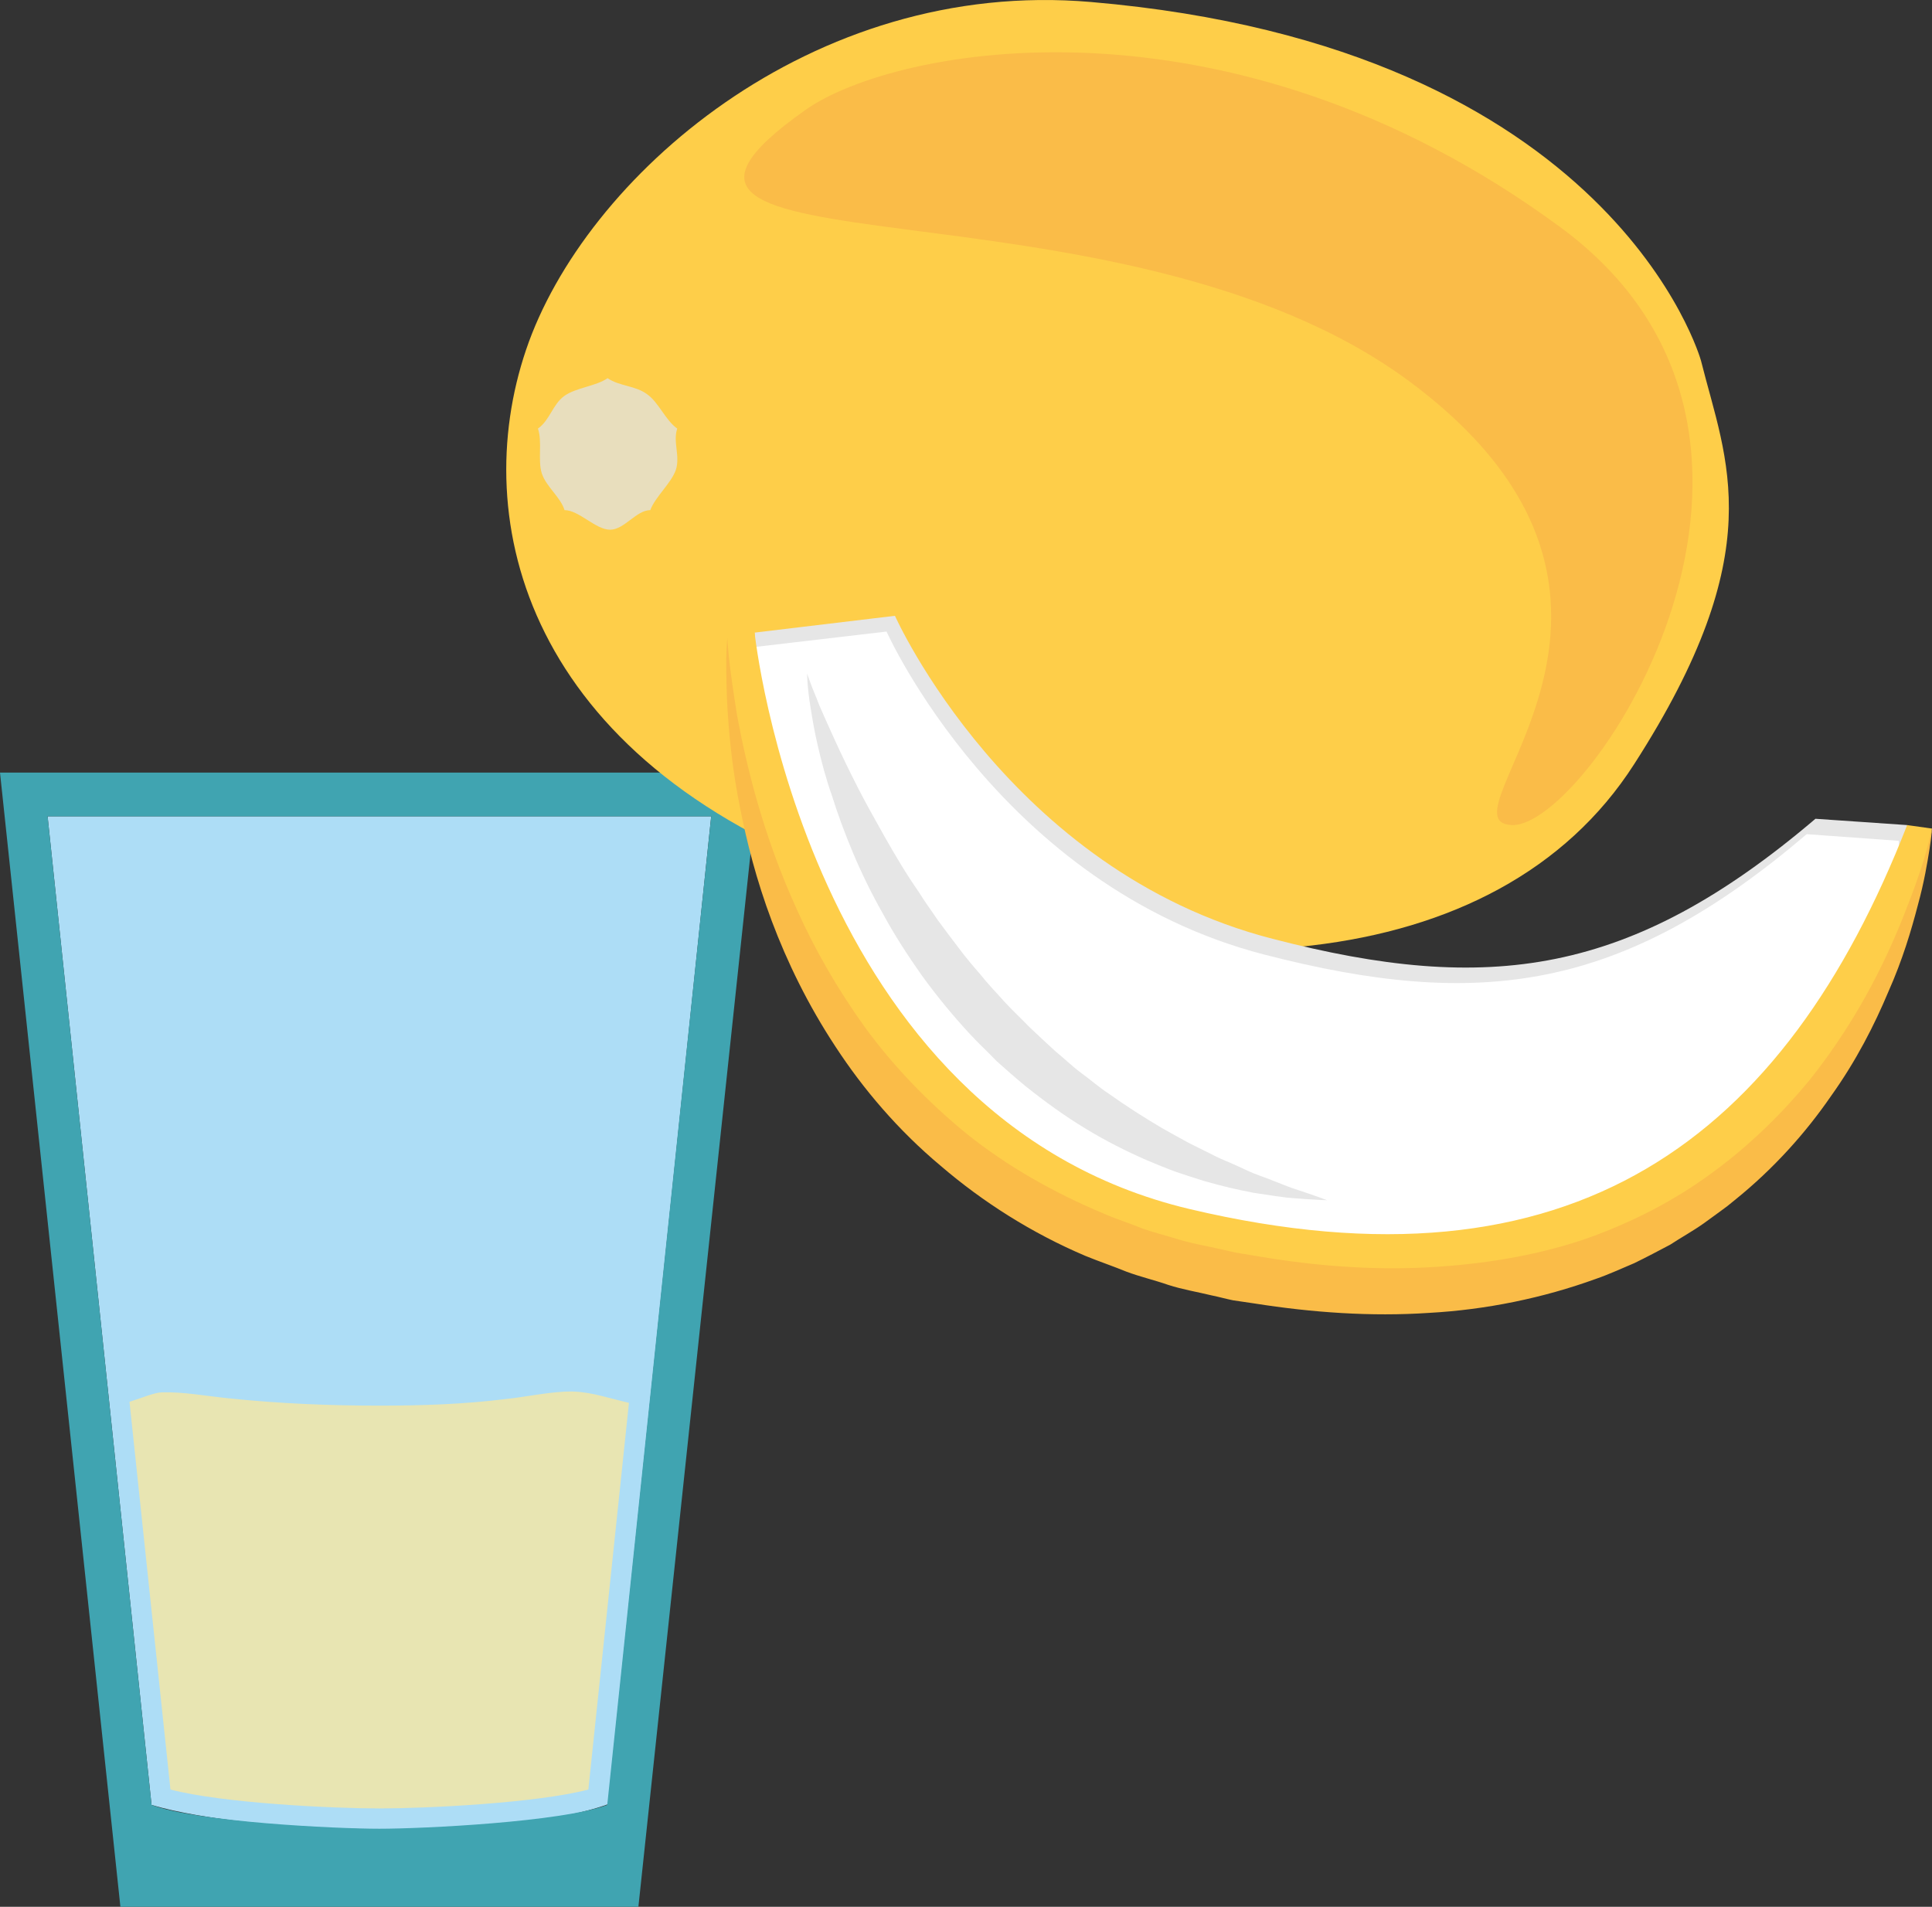
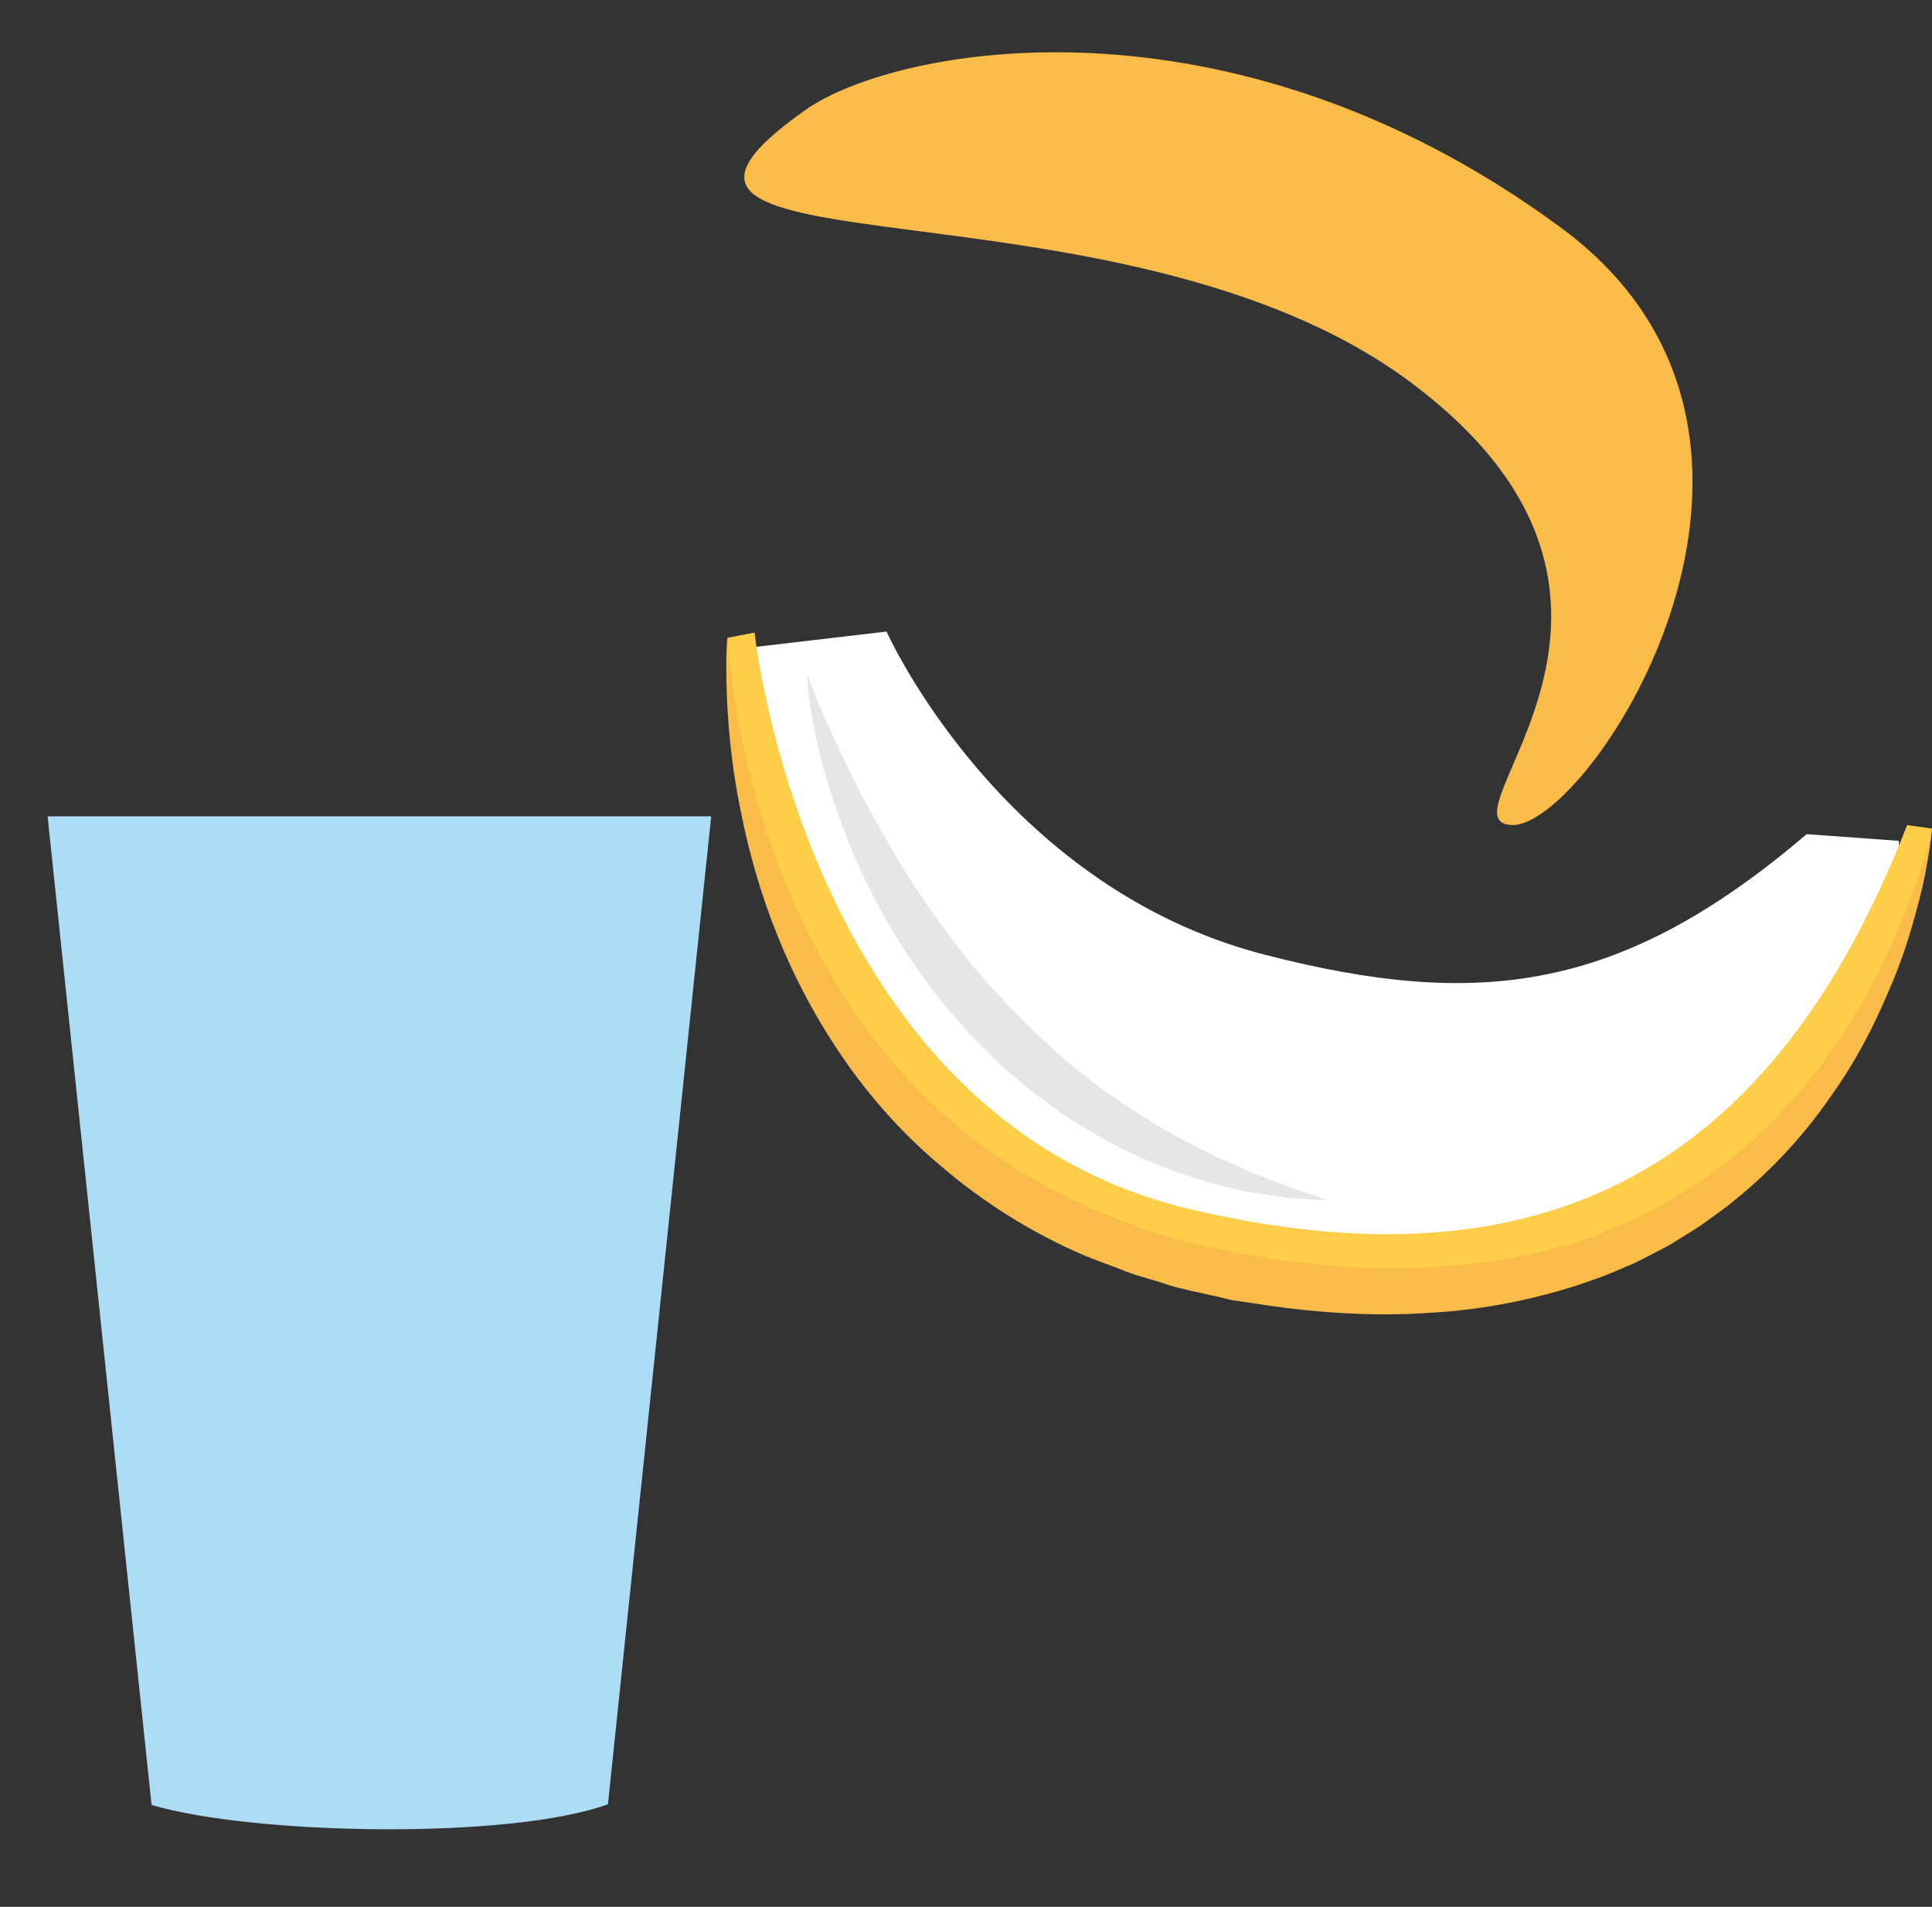
<svg xmlns="http://www.w3.org/2000/svg" xmlns:ns1="http://sodipodi.sourceforge.net/DTD/sodipodi-0.dtd" xmlns:ns2="http://www.inkscape.org/namespaces/inkscape" xml:space="preserve" width="55.2mm" height="54.487mm" version="1.1" style="clip-rule:evenodd;fill-rule:evenodd;image-rendering:optimizeQuality;shape-rendering:geometricPrecision;text-rendering:geometricPrecision" viewBox="0 0 5520 5448.689" id="svg31" ns1:docname="2188.svg" ns2:version="0.92.4 (5da689c313, 2019-01-14)">
  <rect x="0" y="0" width="5520" height="5448.689" fill="#333333" stroke="none" />
  <ns1:namedview pagecolor="#ffffff" bordercolor="#666666" borderopacity="1" objecttolerance="10" gridtolerance="10" guidetolerance="10" ns2:pageopacity="0" ns2:pageshadow="2" ns2:window-width="640" ns2:window-height="480" id="namedview33" showgrid="false" ns2:zoom="0.2102413" ns2:cx="103.25669" ns2:cy="90.859841" ns2:window-x="0" ns2:window-y="0" ns2:window-maximized="0" ns2:current-layer="svg31" />
  <defs id="defs4">
    <style type="text/css" id="style2">
   
    .fil7 {fill:#E8DEBD}
    .fil2 {fill:#E8E5B2}
    .fil5 {fill:#E6E6E6;fill-rule:nonzero}
    .fil4 {fill:#FABC48;fill-rule:nonzero}
    .fil3 {fill:#FECE49;fill-rule:nonzero}
    .fil6 {fill:white;fill-rule:nonzero}
    .fil0 {fill:#ADDDF6;}
    .fil1 {fill:#40A4B1;}
   
  </style>
  </defs>
  <g id="Vrstva_x0020_1" transform="translate(-7768,-11805.311)">
    <path class="fil0" d="m 7904,14138 297,2825 c 290,86 1024,100 1304,-2 l 295,-2823 z" id="path7" ns2:connector-curvature="0" style="fill:#adddf6;" />
-     <path class="fil1" d="m 7768,14013 h 2169 l -345,3241 H 8112 Z m 136,125 297,2825 c 133,49 526,68 651,68 125,0 518,-19 651,-68 l 297,-2825 z" id="path9" ns2:connector-curvature="0" style="fill:#40a4b1;" />
-     <path class="fil2" d="m 9565,15814 c -52,-12 -105,-30 -154,-32 -10,-1 -20,0 -30,0 -56,3 -111,15 -167,21 -120,15 -241,19 -362,19 -144,0 -288,-6 -431,-21 -61,-6 -130,-19 -191,-17 -23,1 -56,16 -92,27 l 117,1108 c 149,39 463,54 597,54 134,0 448,-15 597,-54 z" id="path11" ns2:connector-curvature="0" style="fill:#e8e5b2" />
    <g id="_595970904">
-       <path class="fil3" d="m 12628,12836 c 0,0 -248,-897 -1743,-1025 -800,-69 -1448,503 -1614,994 -166,490 2,1167 926,1506 924,340 1848,290 2240,-322 393,-611 263,-865 191,-1153 z" id="path13" ns2:connector-curvature="0" style="fill:#fece49;fill-rule:nonzero" />
      <path class="fil4" d="m 10070,12119 c 254,-179 1204,-364 2154,334 824,603 83,1720 -137,1710 -221,-11 549,-639 -287,-1264 -835,-626 -2437,-282 -1730,-780 z" id="path15" ns2:connector-curvature="0" style="fill:#fabc48;fill-rule:nonzero" />
-       <path class="fil5" d="m 9924,13613 401,-48 c 0,0 325,729 1079,923 617,160 1022,107 1551,-343 l 262,18 7,103 -77,186 -120,213 -212,315 c 0,0 -616,655 -1673,369 -1058,-288 -1189,-1195 -1218,-1736 z" id="path17" ns2:connector-curvature="0" style="fill:#e6e6e6;fill-rule:nonzero" />
      <path class="fil6" d="m 9900,13657 401,-47 c 0,0 325,728 1079,923 616,159 1022,106 1550,-344 l 263,19 6,102 -76,187 -120,213 -212,314 c 0,0 -616,656 -1674,369 -1057,-287 -1188,-1194 -1217,-1736 z" id="path19" ns2:connector-curvature="0" style="fill:#ffffff;fill-rule:nonzero" />
      <path class="fil3" d="m 13288,14173 c 0,0 -210,1509 -1845,1304 -1634,-206 -1597,-1849 -1597,-1849 l 78,-15 c 0,0 145,1386 1242,1647 1097,260 1701,-201 2051,-1097 z" id="path21" ns2:connector-curvature="0" style="fill:#fece49;fill-rule:nonzero" />
      <path class="fil4" d="m 13288,14173 c 0,0 -1,20 -7,58 -6,38 -15,94 -34,163 -18,69 -43,154 -84,246 -39,93 -91,196 -164,298 -71,103 -162,206 -275,297 l -21,17 -23,17 c -15,11 -29,21 -44,32 -31,22 -64,40 -96,61 -34,18 -68,36 -103,53 -36,15 -72,32 -110,45 -149,54 -312,88 -477,97 -165,11 -333,-1 -498,-27 l -61,-9 c -20,-4 -41,-10 -61,-14 -41,-10 -84,-17 -124,-30 -40,-14 -80,-23 -120,-38 -39,-16 -78,-29 -117,-45 -153,-65 -293,-154 -413,-257 -122,-102 -222,-220 -301,-341 -79,-120 -138,-242 -182,-359 -44,-117 -72,-228 -91,-326 -20,-99 -29,-186 -34,-258 -5,-71 -5,-128 -5,-166 1,-38 3,-59 3,-59 0,0 1,21 5,59 4,38 12,94 23,163 26,139 72,338 172,557 49,109 113,222 192,332 80,110 179,214 293,307 115,92 247,167 390,227 36,16 73,27 109,42 36,13 74,22 112,34 38,11 75,17 114,26 18,4 37,9 57,12 l 60,10 c 156,26 315,38 471,30 154,-8 305,-32 444,-78 140,-48 266,-114 374,-194 109,-80 200,-171 276,-263 74,-93 133,-187 179,-274 46,-87 79,-166 104,-232 26,-66 43,-120 53,-156 10,-38 14,-57 14,-57 z" id="path23" ns2:connector-curvature="0" style="fill:#fabc48;fill-rule:nonzero" />
      <path class="fil5" d="m 10074,13730 c 0,0 3,9 9,25 5,15 15,37 26,66 25,57 60,137 107,229 23,46 51,95 80,147 29,51 60,104 97,157 17,28 36,53 54,80 20,27 40,54 60,80 20,27 42,53 64,78 21,27 45,51 67,76 23,25 48,48 71,72 24,23 49,46 74,69 26,21 49,44 75,63 26,19 51,41 77,58 52,37 104,70 155,100 25,14 50,28 74,41 25,13 49,24 72,36 23,12 46,20 67,30 22,10 42,20 62,27 40,14 75,30 103,39 58,19 92,32 92,32 0,0 -35,-1 -98,-6 -31,-2 -68,-9 -111,-15 -43,-8 -91,-19 -143,-34 -26,-8 -53,-17 -80,-26 -28,-10 -56,-22 -85,-34 -57,-25 -115,-54 -174,-90 -58,-35 -116,-77 -171,-121 -28,-23 -55,-47 -82,-71 -25,-26 -52,-51 -77,-78 -49,-53 -95,-109 -137,-167 -41,-58 -79,-117 -111,-176 -34,-60 -62,-118 -86,-175 -24,-57 -44,-112 -60,-163 -18,-51 -30,-98 -40,-141 -10,-42 -16,-79 -21,-110 -10,-61 -10,-98 -10,-98 z" id="path25" ns2:connector-curvature="0" style="fill:#e6e6e6;fill-rule:nonzero" />
-       <path class="fil7" d="m 9504,12886 c 33,23 80,21 113,46 33,23 52,74 86,98 -13,38 9,78 -4,118 -13,38 -59,77 -73,115 -40,0 -74,56 -115,56 -41,0 -89,-56 -130,-56 -12,-38 -52,-66 -65,-105 -12,-38 2,-90 -11,-128 34,-24 42,-69 75,-93 33,-24 91,-28 124,-51 z" id="path27" ns2:connector-curvature="0" style="fill:#e8debd" />
    </g>
  </g>
</svg>